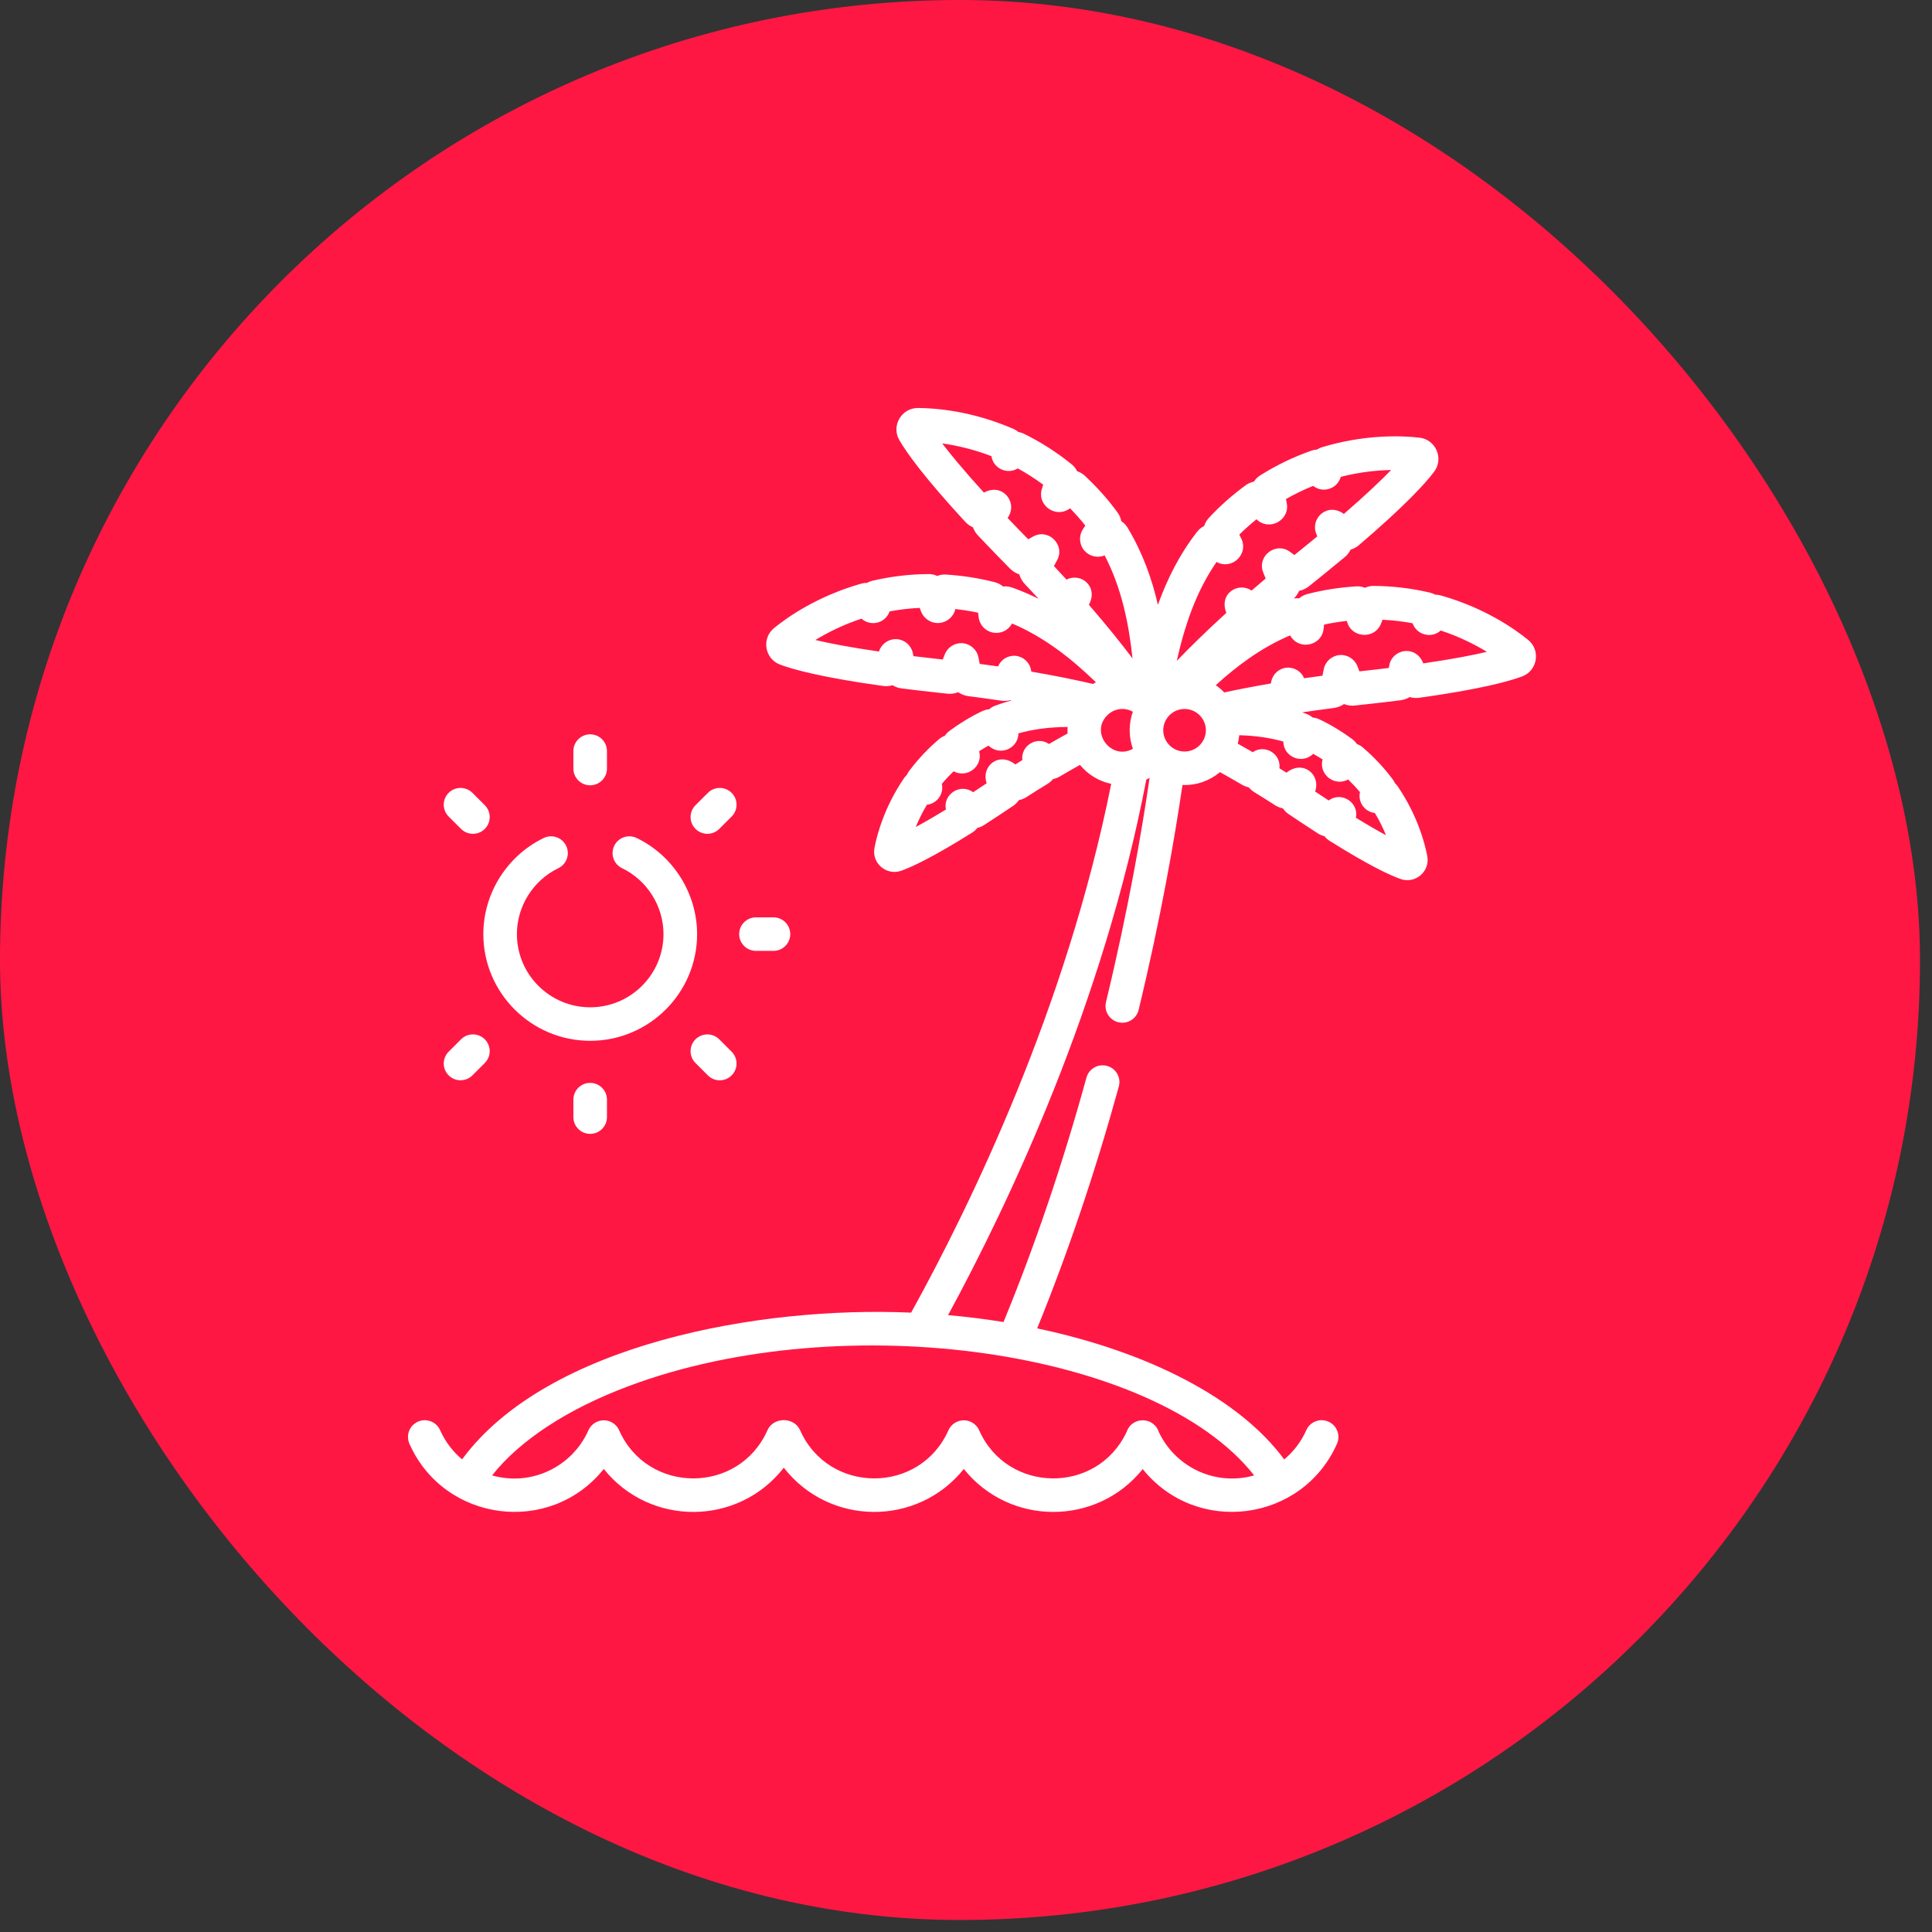
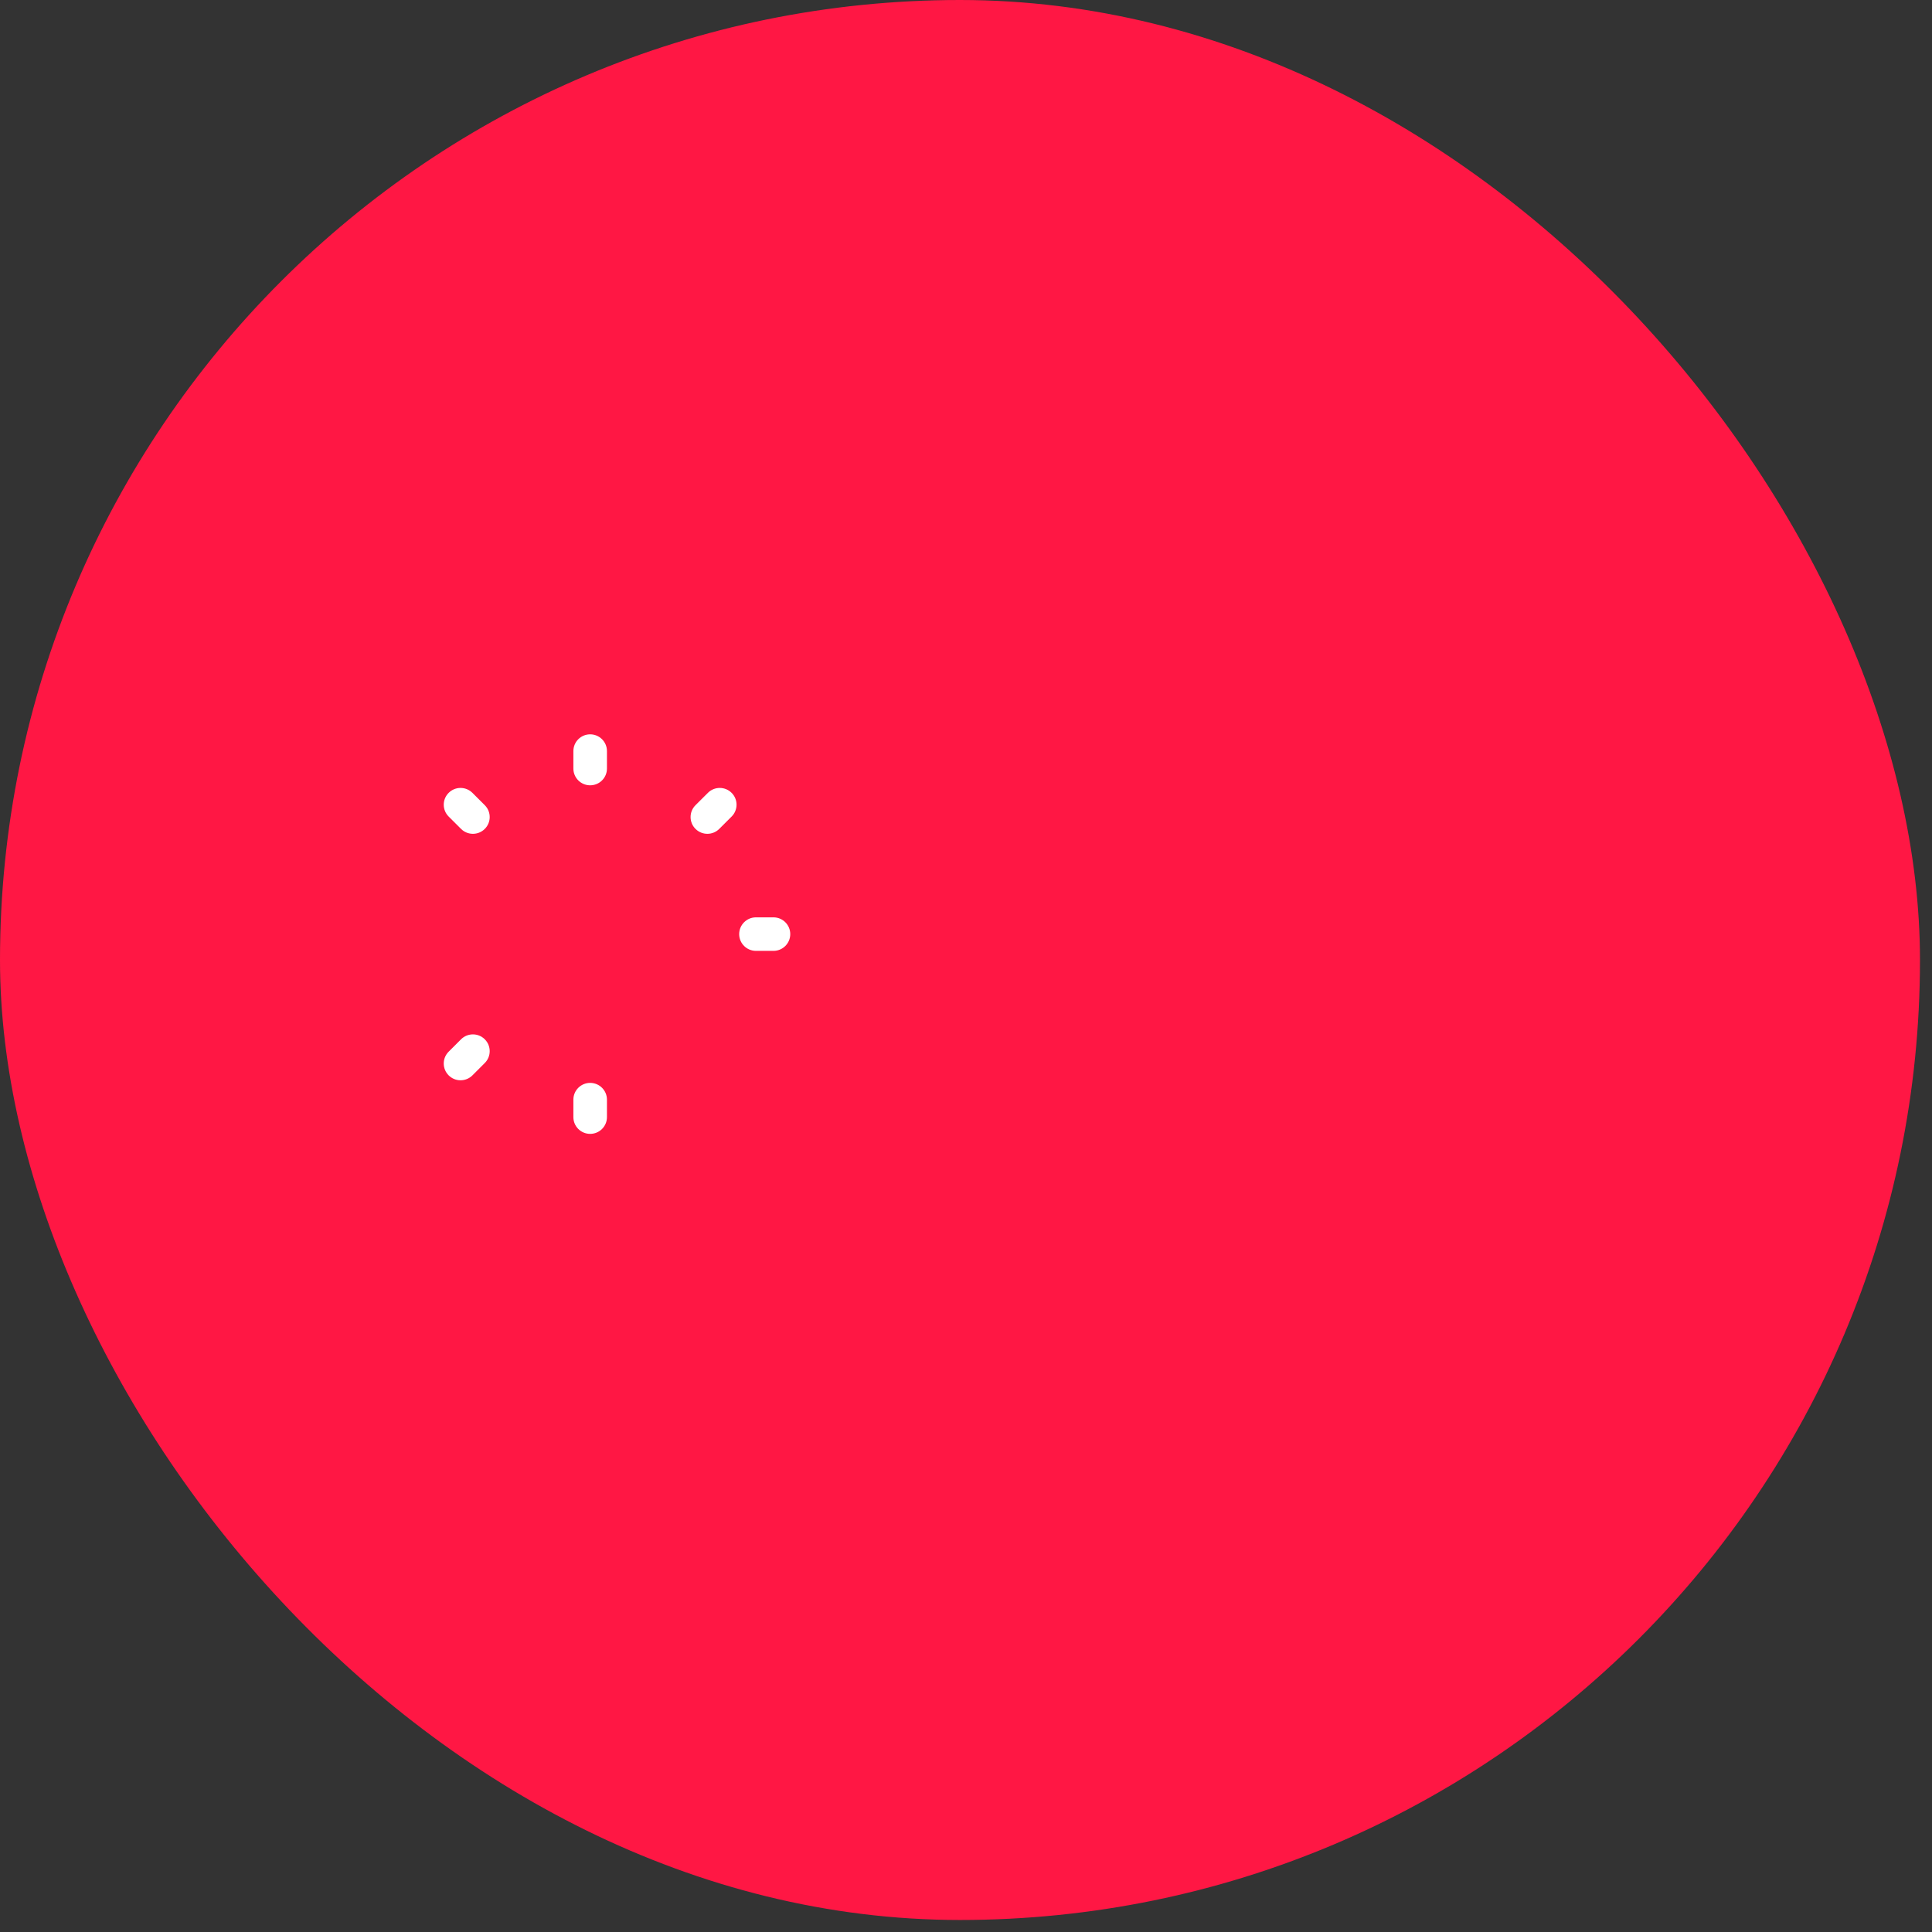
<svg xmlns="http://www.w3.org/2000/svg" width="82" height="82" viewBox="0 0 82 82" fill="none">
  <rect x="0" y="0" width="82" height="82" fill="#333333" stroke="none" />
  <rect width="81.49" height="81.49" rx="40.745" fill="#FF1744" />
  <g clip-path="url(#clip0)">
    <path d="M25.048 31.167C24.655 31.167 24.336 31.486 24.336 31.878V32.62C24.336 33.013 24.655 33.331 25.048 33.331C25.442 33.331 25.761 33.013 25.761 32.62V31.878C25.761 31.486 25.442 31.167 25.048 31.167Z" fill="white" />
    <path d="M25.048 45.961C24.655 45.961 24.336 46.28 24.336 46.672V47.414C24.336 47.807 24.655 48.125 25.048 48.125C25.442 48.125 25.761 47.807 25.761 47.414V46.672C25.761 46.28 25.442 45.961 25.048 45.961Z" fill="white" />
    <path d="M20.576 34.175L20.051 33.651C19.772 33.373 19.321 33.373 19.043 33.651C18.764 33.929 18.764 34.379 19.043 34.657L19.568 35.181C19.846 35.459 20.298 35.459 20.576 35.181C20.854 34.904 20.854 34.453 20.576 34.175Z" fill="white" />
-     <path d="M31.052 44.637L30.527 44.112C30.249 43.834 29.798 43.834 29.519 44.112C29.241 44.39 29.241 44.841 29.519 45.118L30.045 45.643C30.323 45.921 30.774 45.921 31.052 45.643C31.331 45.364 31.331 44.915 31.052 44.637Z" fill="white" />
    <path d="M32.828 38.935H32.086C31.692 38.935 31.373 39.254 31.373 39.647C31.373 40.039 31.692 40.358 32.086 40.358H32.828C33.222 40.358 33.541 40.039 33.541 39.647C33.541 39.254 33.222 38.935 32.828 38.935Z" fill="white" />
    <path d="M20.576 44.111C20.298 43.833 19.846 43.833 19.568 44.111L19.043 44.636C18.764 44.914 18.764 45.364 19.043 45.642C19.321 45.92 19.772 45.92 20.051 45.642L20.576 45.117C20.854 44.84 20.854 44.389 20.576 44.111Z" fill="white" />
    <path d="M31.052 33.651C30.774 33.373 30.323 33.373 30.045 33.651L29.519 34.175C29.241 34.453 29.241 34.904 29.519 35.181C29.798 35.459 30.249 35.459 30.527 35.181L31.052 34.657C31.331 34.379 31.331 33.929 31.052 33.651Z" fill="white" />
-     <path d="M64.857 27.157C64.266 26.677 62.998 25.795 61.154 25.273C61.076 25.251 60.997 25.239 60.917 25.241C60.849 25.203 60.774 25.172 60.694 25.153C59.91 24.968 59.103 24.872 58.294 24.868C58.292 24.868 58.291 24.868 58.29 24.868C58.165 24.868 58.044 24.896 57.934 24.947C57.82 24.901 57.695 24.88 57.565 24.888C56.887 24.928 56.155 25.038 55.487 25.214C55.355 25.249 55.236 25.312 55.138 25.395C55.065 25.387 54.99 25.389 54.916 25.401C55.012 25.306 55.087 25.197 55.138 25.077C55.289 25.048 55.434 24.983 55.56 24.88C55.904 24.603 56.415 24.195 57.075 23.646C57.182 23.557 57.267 23.448 57.325 23.328C57.452 23.291 57.572 23.227 57.679 23.136C59.639 21.461 60.495 20.518 60.869 20.022C61.289 19.462 60.941 18.655 60.245 18.575C59.487 18.49 57.944 18.428 56.109 18.981C56.031 19.005 55.958 19.039 55.892 19.082C55.813 19.086 55.734 19.101 55.656 19.129C54.897 19.395 54.165 19.749 53.481 20.181C53.374 20.248 53.286 20.338 53.221 20.442C53.1 20.465 52.982 20.515 52.878 20.591C52.327 20.992 51.769 21.478 51.305 21.985C51.213 22.085 51.147 22.202 51.108 22.325C50.995 22.38 50.894 22.462 50.811 22.567C50.054 23.537 49.528 24.605 49.145 25.671C48.891 24.566 48.495 23.452 47.857 22.395C47.787 22.28 47.696 22.188 47.591 22.119C47.567 21.992 47.516 21.869 47.436 21.758C47.036 21.203 46.54 20.654 46.038 20.188C45.943 20.1 45.833 20.037 45.715 20C45.662 19.889 45.586 19.789 45.487 19.709C44.859 19.2 44.176 18.762 43.453 18.408C43.379 18.372 43.302 18.347 43.225 18.334C43.164 18.284 43.096 18.24 43.021 18.208C41.264 17.442 39.723 17.321 38.962 17.316C38.256 17.316 37.821 18.076 38.17 18.679C38.482 19.215 39.22 20.253 40.968 22.148C41.063 22.25 41.175 22.328 41.296 22.38C41.34 22.506 41.411 22.625 41.507 22.726C42.09 23.343 42.544 23.804 42.865 24.131C42.978 24.247 43.114 24.329 43.261 24.377C43.306 24.528 43.385 24.671 43.5 24.792C43.698 25 43.892 25.209 44.083 25.416C43.723 25.238 43.349 25.075 42.957 24.937C42.831 24.892 42.7 24.879 42.576 24.893C42.477 24.81 42.358 24.747 42.226 24.712C41.563 24.537 40.831 24.428 40.149 24.386C40.019 24.377 39.893 24.399 39.779 24.445C39.67 24.393 39.548 24.365 39.423 24.365C39.422 24.365 39.42 24.365 39.419 24.365C38.611 24.37 37.803 24.466 37.02 24.651C36.94 24.669 36.865 24.699 36.797 24.739C36.716 24.737 36.638 24.748 36.559 24.77C34.714 25.293 33.447 26.175 32.856 26.655C32.312 27.096 32.454 27.964 33.112 28.209C33.693 28.426 34.923 28.759 37.48 29.114C37.618 29.133 37.754 29.121 37.881 29.084C37.995 29.154 38.126 29.2 38.264 29.218C38.799 29.286 39.373 29.353 39.967 29.416C40.047 29.425 40.127 29.433 40.206 29.442C40.366 29.46 40.524 29.437 40.667 29.38C40.799 29.47 40.952 29.529 41.116 29.549C41.579 29.607 42.041 29.672 42.489 29.738C42.63 29.76 42.769 29.75 42.9 29.715C42.908 29.721 42.918 29.725 42.926 29.73C42.691 29.794 42.461 29.868 42.236 29.952C42.14 29.988 42.055 30.04 41.982 30.104C41.883 30.113 41.785 30.138 41.691 30.183C41.204 30.411 40.717 30.712 40.299 31.021C40.22 31.08 40.154 31.15 40.102 31.229C40.014 31.261 39.931 31.308 39.858 31.371C39.382 31.775 38.953 32.233 38.581 32.731C38.544 32.781 38.513 32.835 38.488 32.89C38.444 32.931 38.403 32.979 38.368 33.03C37.536 34.254 37.227 35.407 37.116 35.985C36.99 36.638 37.624 37.179 38.251 36.957C38.701 36.797 39.588 36.387 41.255 35.342C41.343 35.286 41.419 35.218 41.482 35.14C41.579 35.116 41.673 35.077 41.762 35.021C42.3 34.674 42.715 34.395 42.998 34.205C43.097 34.139 43.181 34.055 43.245 33.959C43.36 33.937 43.472 33.892 43.575 33.826C43.872 33.634 44.169 33.447 44.46 33.27C44.55 33.214 44.629 33.146 44.693 33.068C44.795 33.046 44.893 33.008 44.985 32.954C45.272 32.784 45.557 32.622 45.838 32.465C46.169 32.869 46.634 33.159 47.163 33.269C45.258 42.821 41.139 51.254 38.67 55.713C32.283 55.425 23.234 57.032 19.612 61.94C19.219 61.609 18.897 61.19 18.68 60.702C18.522 60.343 18.101 60.18 17.741 60.339C17.381 60.497 17.219 60.917 17.377 61.277C18.85 64.604 23.345 65.195 25.626 62.348C27.594 64.803 31.337 64.772 33.267 62.294C35.2 64.776 38.942 64.798 40.907 62.348C42.853 64.775 46.55 64.78 48.501 62.353C50.786 65.197 55.276 64.598 56.746 61.277C56.905 60.917 56.742 60.497 56.382 60.339C56.022 60.18 55.601 60.343 55.443 60.702C55.226 61.191 54.901 61.612 54.507 61.943C52.606 59.364 48.751 57.376 44.02 56.381C45.321 53.19 46.487 49.741 47.486 46.115C47.591 45.737 47.367 45.345 46.988 45.241C46.608 45.136 46.217 45.359 46.112 45.738C45.101 49.411 43.917 52.897 42.592 56.111C41.823 55.986 41.036 55.889 40.239 55.818C42.814 51.077 46.831 42.61 48.653 33.088C48.654 33.087 48.788 33.017 48.792 33.015C48.46 35.293 47.885 38.626 46.942 42.529C46.85 42.911 47.085 43.296 47.467 43.388C47.851 43.48 48.235 43.244 48.327 42.863C49.269 38.963 49.849 35.625 50.188 33.317C50.789 33.34 51.346 33.136 51.778 32.772C52.085 32.942 52.396 33.119 52.711 33.305C52.803 33.359 52.902 33.397 53.002 33.419C53.067 33.496 53.145 33.565 53.235 33.621C53.524 33.797 53.821 33.985 54.118 34.176C54.222 34.243 54.334 34.288 54.449 34.31C54.514 34.405 54.596 34.489 54.696 34.555C54.978 34.744 55.386 35.019 55.932 35.371C56.019 35.428 56.114 35.467 56.212 35.49C56.274 35.568 56.35 35.637 56.439 35.692C58.105 36.737 58.992 37.148 59.443 37.307C60.068 37.529 60.703 36.989 60.578 36.335C60.467 35.757 60.157 34.604 59.327 33.381C59.292 33.329 59.251 33.282 59.206 33.24C59.182 33.184 59.151 33.131 59.113 33.081C58.742 32.582 58.312 32.125 57.836 31.72C57.762 31.657 57.679 31.61 57.591 31.579C57.539 31.5 57.474 31.43 57.394 31.371C56.969 31.056 56.481 30.757 56.002 30.533C55.908 30.488 55.809 30.462 55.711 30.454C55.637 30.39 55.553 30.338 55.457 30.302C55.394 30.279 55.331 30.257 55.268 30.235C55.703 30.17 56.149 30.109 56.596 30.052C56.761 30.031 56.914 29.972 57.044 29.883C57.188 29.94 57.345 29.963 57.506 29.945C57.797 29.912 58.529 29.837 59.449 29.72C59.587 29.702 59.717 29.655 59.831 29.586C59.958 29.623 60.094 29.634 60.233 29.616C62.789 29.261 64.019 28.927 64.6 28.711C65.259 28.467 65.401 27.599 64.857 27.157ZM53.23 62.621C51.586 63.087 49.888 62.277 49.182 60.775C49.086 60.475 48.809 60.28 48.501 60.281C48.194 60.278 47.914 60.472 47.818 60.775C46.563 63.442 42.748 63.392 41.558 60.705C41.446 60.453 41.191 60.282 40.907 60.282C40.626 60.281 40.368 60.449 40.254 60.705C39.047 63.431 35.166 63.427 33.96 60.705C33.706 60.132 32.826 60.131 32.572 60.705C31.365 63.431 27.483 63.427 26.278 60.705C26.166 60.452 25.91 60.282 25.627 60.282C25.342 60.281 25.086 60.453 24.975 60.705C24.289 62.255 22.556 63.096 20.886 62.621C22.058 61.132 24.096 59.796 26.697 58.825C35.853 55.404 49.048 57.303 53.23 62.621ZM43.845 22.774L43.64 22.888C43.338 22.58 43.046 22.279 42.769 21.988L42.829 21.877C43.159 21.264 42.516 20.486 41.762 20.909C40.918 19.982 40.36 19.305 39.99 18.82C40.563 18.899 41.289 19.057 42.078 19.361C42.16 19.884 42.744 20.156 43.198 19.881C43.572 20.086 43.933 20.317 44.277 20.573L44.224 20.738C43.993 21.448 44.826 22.031 45.416 21.572C45.653 21.815 45.88 22.073 46.063 22.305L45.959 22.467C45.778 22.749 45.806 23.121 46.026 23.372C46.239 23.615 46.587 23.695 46.884 23.573C47.611 24.965 47.914 26.496 48.067 27.944C47.586 27.309 46.973 26.543 46.216 25.669C46.635 24.895 45.869 24.283 45.267 24.602C45.092 24.412 44.914 24.218 44.733 24.026L44.868 23.776C45.221 23.121 44.492 22.41 43.845 22.774ZM45.313 31.131C45.052 31.273 44.789 31.422 44.524 31.577C44.012 31.228 43.32 31.641 43.391 32.26C43.292 32.321 43.193 32.384 43.094 32.447C42.396 31.886 41.628 32.517 41.877 33.245C41.68 33.376 41.489 33.503 41.303 33.624C40.765 33.228 40.015 33.703 40.146 34.359C39.626 34.677 39.206 34.918 38.868 35.1C38.987 34.81 39.141 34.489 39.34 34.157C39.776 34.106 40.069 33.696 39.974 33.268C40.131 33.082 40.298 32.904 40.474 32.735L40.477 32.737C41.051 33.049 41.73 32.522 41.559 31.883C41.695 31.796 41.836 31.712 41.955 31.647C42.455 32.115 43.216 31.764 43.226 31.126C43.851 30.949 44.534 30.86 45.313 30.854C45.307 30.941 45.307 31.044 45.313 31.131ZM46.394 29.029C45.569 28.838 44.691 28.662 43.773 28.506L43.757 28.424C43.695 28.107 43.426 27.864 43.103 27.835C42.785 27.808 42.483 27.991 42.361 28.284C42.104 28.247 41.843 28.211 41.582 28.177L41.528 27.9C41.465 27.576 41.191 27.33 40.861 27.3C40.533 27.271 40.219 27.466 40.099 27.773L40.014 27.992C39.585 27.945 39.167 27.897 38.769 27.849L38.744 27.723C38.68 27.402 38.408 27.158 38.081 27.13C37.752 27.101 37.444 27.295 37.326 27.599L37.305 27.653C36.064 27.473 35.201 27.304 34.607 27.164C35.1 26.862 35.761 26.524 36.564 26.258C36.75 26.424 37.014 26.489 37.261 26.419C37.498 26.352 37.681 26.173 37.759 25.95C38.179 25.871 38.604 25.821 39.033 25.801L39.096 25.961C39.219 26.274 39.54 26.473 39.875 26.44C40.203 26.41 40.477 26.169 40.549 25.849C40.792 25.877 41.035 25.913 41.277 25.957C41.356 25.972 41.435 25.988 41.514 26.005L41.537 26.197C41.578 26.534 41.829 26.797 42.165 26.852C42.489 26.905 42.802 26.749 42.955 26.463C44.331 27.045 45.483 27.96 46.513 28.957C46.474 28.979 46.434 29.004 46.394 29.029ZM47.033 30.324C47.325 30.06 47.746 30.017 48.083 30.209C47.897 30.712 47.907 31.298 48.084 31.78C47.167 32.3 46.222 31.059 47.033 30.324ZM51.634 23.851C52.278 24.21 53.006 23.526 52.685 22.863L52.601 22.69C52.803 22.489 53.057 22.26 53.33 22.039C53.863 22.565 54.757 22.08 54.613 21.352L54.58 21.182C54.952 20.969 55.337 20.782 55.733 20.623C56.153 20.951 56.765 20.746 56.907 20.238C57.727 20.03 58.466 19.96 59.045 19.948C58.62 20.386 57.985 20.993 57.038 21.813C56.339 21.305 55.608 21.999 55.864 22.648L55.91 22.766C55.601 23.021 55.276 23.287 54.938 23.557L54.747 23.418C54.148 22.981 53.34 23.602 53.614 24.293L53.718 24.557C53.516 24.726 53.316 24.896 53.119 25.066C52.574 24.687 51.72 25.175 52.05 26.012C51.197 26.789 50.498 27.477 49.945 28.05C50.293 26.513 50.769 25.107 51.634 23.851ZM51.181 30.994C51.181 31.489 50.777 31.897 50.276 31.897C49.782 31.897 49.371 31.492 49.371 30.994C49.371 30.5 49.782 30.073 50.309 30.092C50.797 30.109 51.181 30.512 51.181 30.994ZM55.738 31.996C55.856 32.061 55.997 32.145 56.134 32.232C55.963 32.868 56.637 33.401 57.22 33.084C57.396 33.253 57.563 33.431 57.721 33.618C57.626 34.046 57.919 34.455 58.354 34.507C58.554 34.839 58.708 35.16 58.826 35.45C58.489 35.268 58.068 35.026 57.549 34.708C57.68 34.05 56.929 33.579 56.392 33.974C56.206 33.852 56.014 33.725 55.818 33.594C56.067 32.863 55.295 32.238 54.601 32.796C54.501 32.732 54.403 32.669 54.304 32.608C54.374 31.988 53.682 31.575 53.17 31.925C52.958 31.802 52.746 31.681 52.536 31.564C52.563 31.456 52.586 31.323 52.598 31.205C53.287 31.224 53.9 31.312 54.468 31.474C54.477 32.115 55.238 32.464 55.738 31.996ZM60.408 28.156C60.097 27.355 59.105 27.539 58.968 28.227L58.943 28.351C58.545 28.4 58.128 28.448 57.698 28.494L57.612 28.274C57.493 27.968 57.18 27.773 56.851 27.803C56.523 27.832 56.249 28.078 56.185 28.402L56.13 28.679C55.869 28.714 55.609 28.75 55.352 28.787C55.229 28.493 54.925 28.309 54.608 28.339C54.286 28.368 54.017 28.61 53.956 28.926L53.94 29.009C53.258 29.125 52.595 29.252 51.96 29.389C51.851 29.275 51.731 29.172 51.601 29.082C52.461 28.296 53.51 27.496 54.758 26.967C55.105 27.615 56.09 27.429 56.176 26.699L56.199 26.509C56.486 26.446 56.824 26.391 57.165 26.353C57.327 27.08 58.341 27.164 58.616 26.465L58.68 26.304C59.108 26.325 59.534 26.374 59.954 26.453C60.131 26.954 60.755 27.112 61.15 26.761C61.953 27.026 62.614 27.365 63.107 27.666C62.512 27.806 61.65 27.975 60.408 28.156Z" fill="white" />
-     <path d="M27.022 35.567C26.667 35.396 26.241 35.544 26.07 35.898C25.899 36.252 26.047 36.677 26.401 36.848C27.47 37.364 28.161 38.463 28.161 39.647C28.161 41.36 26.765 42.753 25.05 42.753C23.334 42.753 21.939 41.36 21.939 39.647C21.939 38.463 22.629 37.364 23.698 36.848C24.052 36.678 24.2 36.252 24.029 35.898C23.858 35.544 23.432 35.396 23.078 35.567C21.52 36.319 20.514 37.92 20.514 39.646C20.514 42.143 22.548 44.175 25.05 44.175C27.553 44.175 29.587 42.143 29.587 39.646C29.585 37.921 28.579 36.319 27.022 35.567Z" fill="white" />
  </g>
  <defs>
    <clipPath id="clip0">
      <rect width="47.875" height="46.857" fill="white" transform="translate(17.316 17.316)" />
    </clipPath>
  </defs>
</svg>